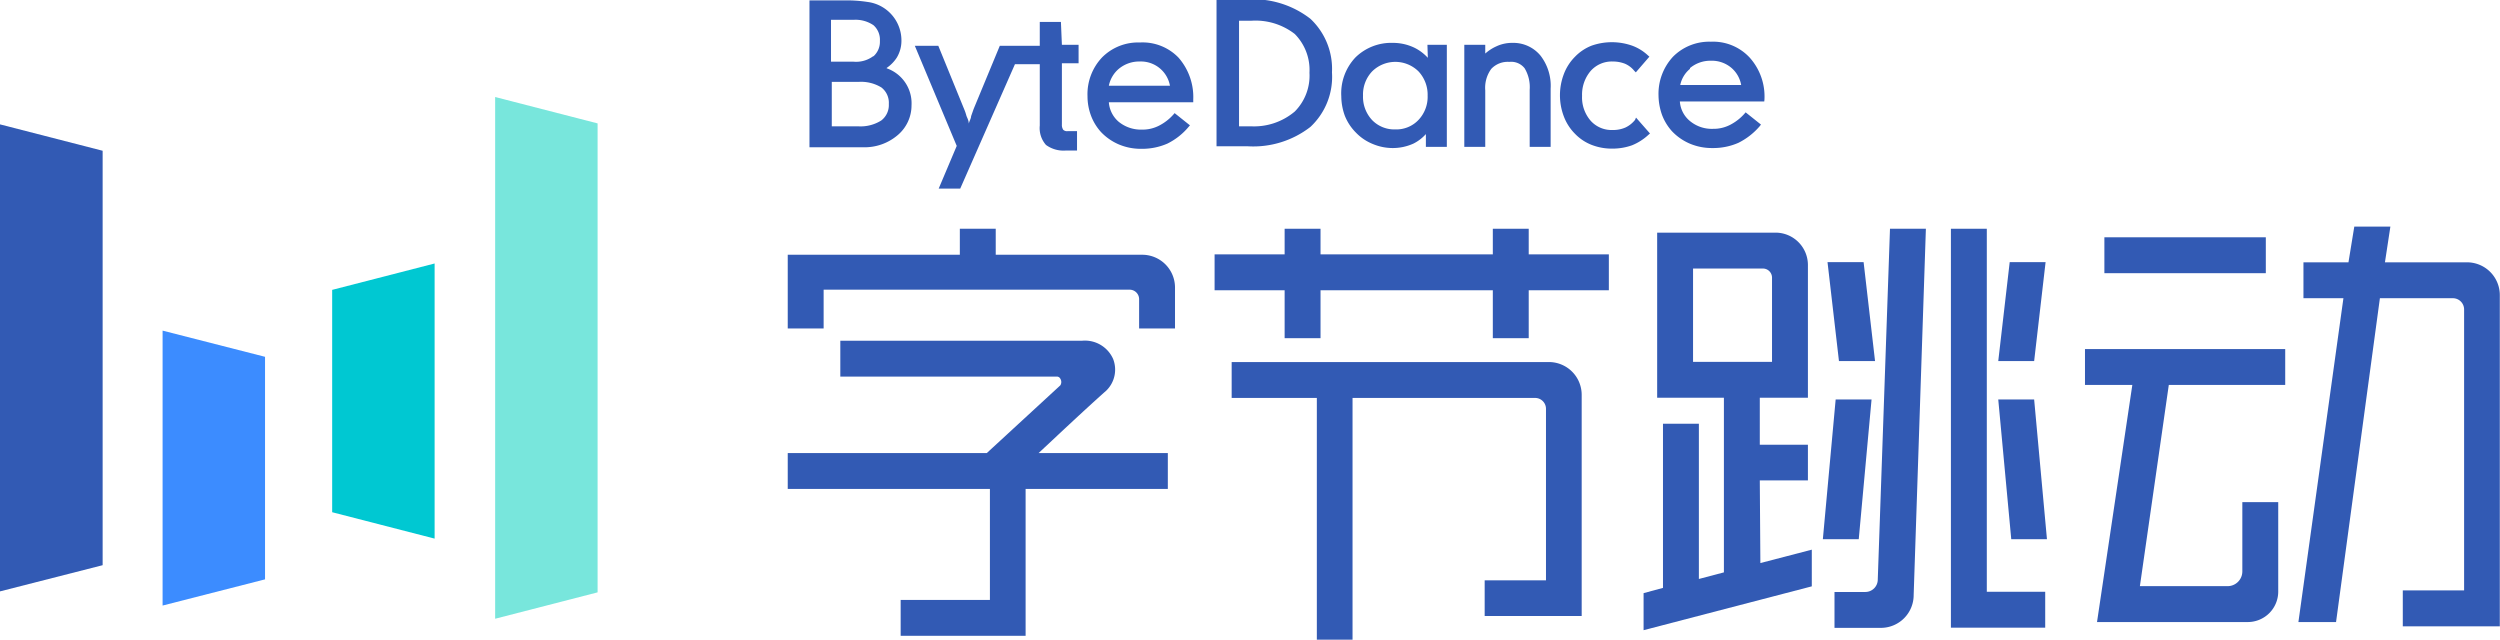
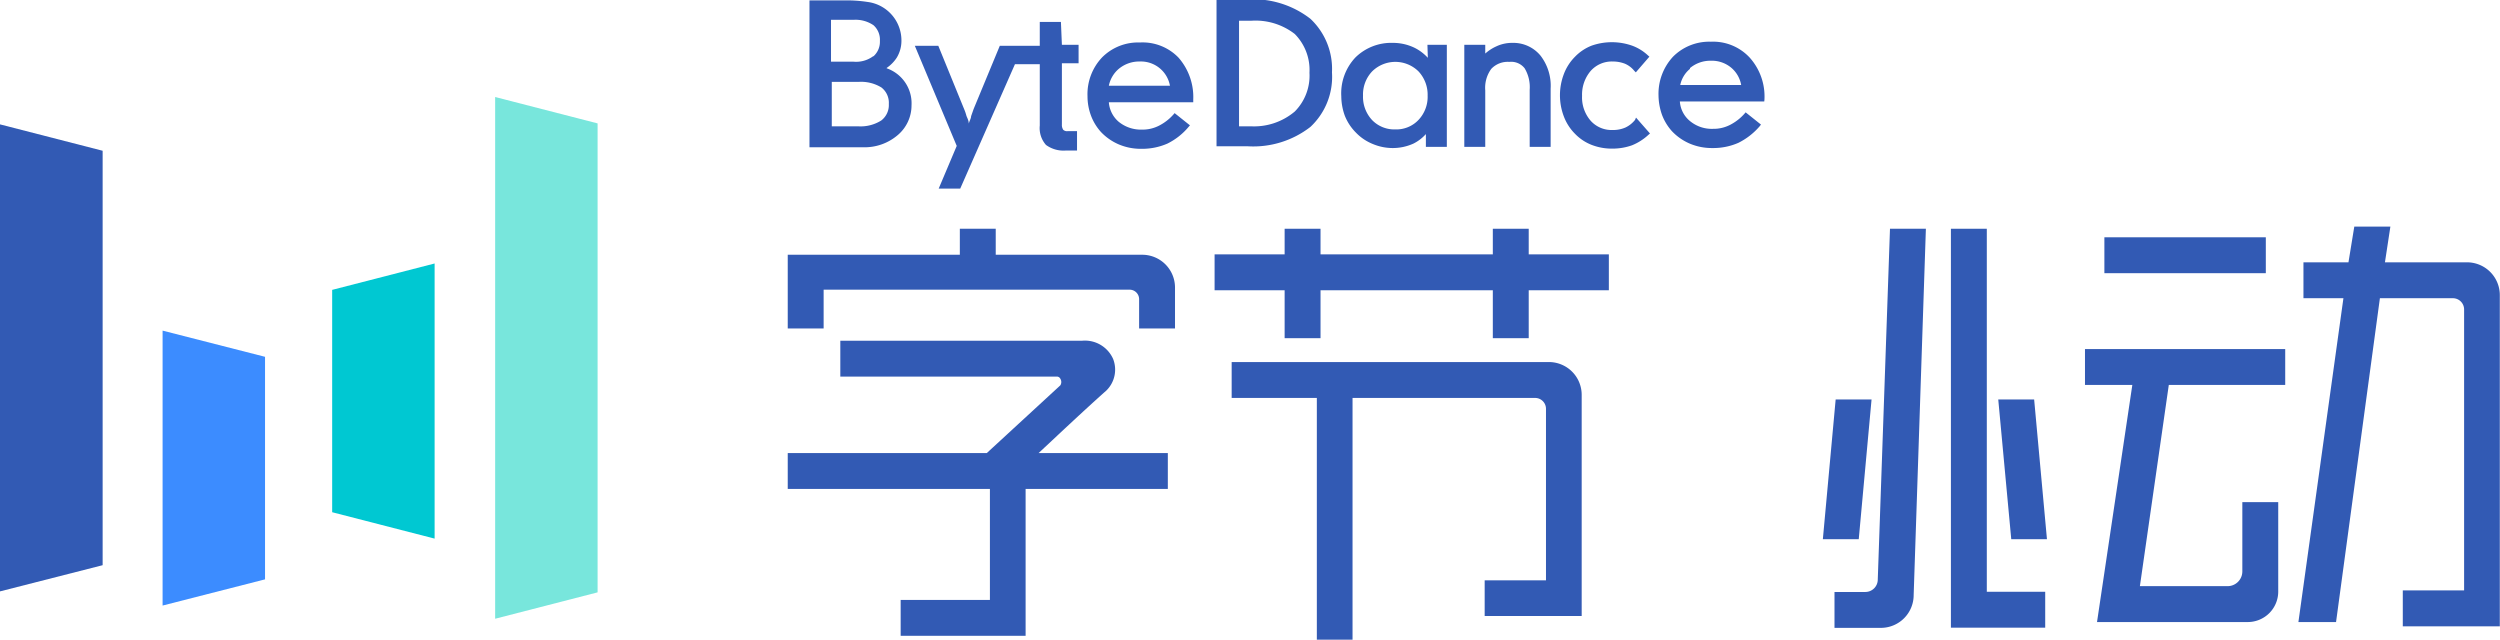
<svg xmlns="http://www.w3.org/2000/svg" id="图层_1" data-name="图层 1" viewBox="0 0 128.85 32.97">
  <defs>
    <style>.cls-1{fill:#325ab4;}.cls-2{fill:#78e6dc;}.cls-3{fill:#3c8cff;}.cls-4{fill:#00c8d2;}</style>
  </defs>
  <title>字节跳动Logo</title>
  <path class="cls-1" d="M142.68,30.37a1.87,1.87,0,0,0,.52-.53,1.68,1.68,0,0,0,.24-.87,2,2,0,0,0-1.75-2,7.07,7.07,0,0,0-1.16-.08H138.7v7.57h2.77a2.62,2.62,0,0,0,1.77-.62,2,2,0,0,0,.72-1.54,1.91,1.91,0,0,0-1.28-1.91Zm-.7-.6a1.48,1.48,0,0,1-1,.28h-1.17V27.89H141a1.64,1.64,0,0,1,1,.28,1,1,0,0,1,.33.81A1,1,0,0,1,142,29.77Zm-2.13,1.32h1.39a2,2,0,0,1,1.17.29,1,1,0,0,1,.38.85,1,1,0,0,1-.39.85,2,2,0,0,1-1.2.3h-1.35Z" transform="translate(-96.98 -26.87)" />
  <path class="cls-1" d="M151.66,28h-1.09v1.23h-2.06l-1.35,3.26-.13.37c0,.11-.08.23-.12.38,0-.16-.08-.29-.12-.4a2.47,2.47,0,0,0-.12-.35l-1.33-3.26h-1.21l2.16,5.16-.93,2.2h1.11l2.82-6.41h1.28v3.16a1.31,1.31,0,0,0,.32,1,1.53,1.53,0,0,0,1,.29h.6v-1H152a.28.28,0,0,1-.22-.07.44.44,0,0,1-.07-.27V30.13h.86v-.95h-.86Z" transform="translate(-96.98 -26.87)" />
  <path class="cls-1" d="M155.73,29.06a2.61,2.61,0,0,0-1.95.77,2.76,2.76,0,0,0-.75,2,2.87,2.87,0,0,0,.18,1,2.63,2.63,0,0,0,.52.85,2.76,2.76,0,0,0,.93.64,2.91,2.91,0,0,0,1.15.22,3.24,3.24,0,0,0,1.34-.27,3.37,3.37,0,0,0,1.09-.86l.07-.08-.79-.63-.06.07a2.53,2.53,0,0,1-.75.58,1.85,1.85,0,0,1-.87.2,1.81,1.81,0,0,1-1.21-.41,1.46,1.46,0,0,1-.5-1h4.35V32a3.08,3.08,0,0,0-.76-2.16A2.57,2.57,0,0,0,155.73,29.06Zm-1.09,1.36a1.64,1.64,0,0,1,1.08-.38,1.52,1.52,0,0,1,1.56,1.25h-3.15A1.53,1.53,0,0,1,154.64,30.42Z" transform="translate(-96.98 -26.87)" />
  <path class="cls-1" d="M164.52,27.84a4.8,4.8,0,0,0-3.22-1h-1.62v7.57h1.62a4.8,4.8,0,0,0,3.22-1,3.53,3.53,0,0,0,1.11-2.81A3.54,3.54,0,0,0,164.52,27.84Zm-3.07,5.54h-.61V27.94h.61a3.3,3.3,0,0,1,2.26.68,2.63,2.63,0,0,1,.76,2,2.62,2.62,0,0,1-.76,2A3.25,3.25,0,0,1,161.45,33.38Z" transform="translate(-96.98 -26.87)" />
  <path class="cls-1" d="M170.57,29.85a2.32,2.32,0,0,0-.69-.52,2.55,2.55,0,0,0-1.11-.25,2.63,2.63,0,0,0-1.93.75,2.69,2.69,0,0,0-.73,2,3,3,0,0,0,.18,1,2.56,2.56,0,0,0,.56.86,2.51,2.51,0,0,0,.88.6,2.65,2.65,0,0,0,1,.21,2.57,2.57,0,0,0,1.1-.23,2.14,2.14,0,0,0,.64-.49v.66h1.08V29.18h-1Zm-.48.7a1.76,1.76,0,0,1,.47,1.25,1.73,1.73,0,0,1-.47,1.25,1.57,1.57,0,0,1-1.2.49,1.59,1.59,0,0,1-1.19-.48,1.75,1.75,0,0,1-.47-1.26,1.73,1.73,0,0,1,.47-1.25,1.7,1.7,0,0,1,2.39,0Z" transform="translate(-96.98 -26.87)" />
-   <path class="cls-1" d="M174.93,29.08a1.9,1.9,0,0,0-.83.18,2.22,2.22,0,0,0-.57.37v-.45h-1.08v5.26h1.08V31.53a1.65,1.65,0,0,1,.31-1.11,1.16,1.16,0,0,1,.93-.36.88.88,0,0,1,.79.33,1.89,1.89,0,0,1,.26,1.11v2.94h1.08v-3a2.54,2.54,0,0,0-.52-1.7A1.81,1.81,0,0,0,174.93,29.08Z" transform="translate(-96.98 -26.87)" />
+   <path class="cls-1" d="M174.93,29.08a1.9,1.9,0,0,0-.83.18,2.22,2.22,0,0,0-.57.37v-.45h-1.08v5.26h1.08V31.53a1.65,1.65,0,0,1,.31-1.11,1.16,1.16,0,0,1,.93-.36.88.88,0,0,1,.79.33,1.89,1.89,0,0,1,.26,1.11v2.94h1.08v-3a2.54,2.54,0,0,0-.52-1.7A1.81,1.81,0,0,0,174.93,29.08" transform="translate(-96.98 -26.87)" />
  <path class="cls-1" d="M181.25,33.05a1.41,1.41,0,0,1-.49.39,1.57,1.57,0,0,1-.67.13,1.44,1.44,0,0,1-1.13-.48,1.83,1.83,0,0,1-.44-1.28,1.88,1.88,0,0,1,.44-1.28,1.45,1.45,0,0,1,1.13-.49,1.73,1.73,0,0,1,.63.11,1.25,1.25,0,0,1,.49.37l.08.08.7-.81-.07-.06a2.39,2.39,0,0,0-.83-.51,3.15,3.15,0,0,0-2.07,0,2.4,2.4,0,0,0-.86.57,2.53,2.53,0,0,0-.58.9,3.07,3.07,0,0,0,0,2.18,2.53,2.53,0,0,0,.58.9,2.4,2.4,0,0,0,.86.57,2.87,2.87,0,0,0,1.07.19,3,3,0,0,0,1-.17,2.78,2.78,0,0,0,.86-.55l.07-.06-.72-.82Z" transform="translate(-96.98 -26.87)" />
  <path class="cls-1" d="M187.92,32a3,3,0,0,0-.76-2.16,2.57,2.57,0,0,0-2-.82,2.63,2.63,0,0,0-1.95.77,2.81,2.81,0,0,0-.75,2,3.11,3.11,0,0,0,.18,1,2.63,2.63,0,0,0,.52.85,2.76,2.76,0,0,0,.93.64,2.91,2.91,0,0,0,1.15.22,3.21,3.21,0,0,0,1.34-.27,3.51,3.51,0,0,0,1.1-.86l.06-.08-.79-.63-.06.07a2.53,2.53,0,0,1-.75.58,1.85,1.85,0,0,1-.87.2,1.76,1.76,0,0,1-1.2-.41,1.43,1.43,0,0,1-.51-1h4.35Zm-3.84-1.62a1.64,1.64,0,0,1,1.08-.38,1.56,1.56,0,0,1,1.06.37,1.51,1.51,0,0,1,.5.88h-3.14A1.46,1.46,0,0,1,184.08,30.42Z" transform="translate(-96.98 -26.87)" />
  <polygon class="cls-1" points="5.29 29.13 0 30.48 0 6.41 5.29 7.77 5.29 29.13" />
  <polygon class="cls-2" points="30.8 30.53 25.52 31.89 25.52 5 30.8 6.36 30.8 30.53" />
  <polygon class="cls-3" points="13.66 29.86 8.38 31.21 8.38 17.04 13.66 18.39 13.66 29.86" />
  <polygon class="cls-4" points="17.12 14.94 22.4 13.58 22.4 27.76 17.12 26.4 17.12 14.94" />
  <rect class="cls-1" x="108.46" y="12.23" width="8.32" height="1.85" />
  <path class="cls-1" d="M224.15,40.39H219.9l.28-1.84h-1.86l-.3,1.84H215.7v1.85h2.06l-2.32,16.69h1.94l2.26-16.69h3.76a.58.58,0,0,1,.58.58V57.3h-3.16v1.85h5V42.08A1.69,1.69,0,0,0,224.15,40.39Z" transform="translate(-96.98 -26.87)" />
  <path class="cls-1" d="M204.44,46.71h2.44l-1.82,12.22h7.77a1.57,1.57,0,0,0,1.57-1.58v-4.6h-1.85v3.57a.76.76,0,0,1-.76.76h-4.52l1.49-10.37h6V44.86H204.44Z" transform="translate(-96.98 -26.87)" />
-   <polygon class="cls-1" points="96.64 18.61 96.05 13.51 94.19 13.51 94.78 18.61 96.64 18.61" />
  <polygon class="cls-1" points="96.46 20.59 94.61 20.59 93.95 27.79 95.8 27.79 96.46 20.59" />
-   <polygon class="cls-1" points="105.43 13.51 103.58 13.51 102.99 18.61 104.84 18.61 105.43 13.51" />
  <polygon class="cls-1" points="102.99 20.59 103.66 27.79 105.5 27.79 104.84 20.59 102.99 20.59" />
  <polygon class="cls-1" points="102.4 11.79 100.55 11.79 100.55 32.35 105.41 32.35 105.41 30.5 102.4 30.5 102.4 11.79" />
  <path class="cls-1" d="M193.76,56.74a.64.64,0,0,1-.63.64h-1.6v1.85h2.4a1.69,1.69,0,0,0,1.68-1.69l.63-18.88h-1.85Z" transform="translate(-96.98 -26.87)" />
-   <path class="cls-1" d="M187.68,51.63h2.48V49.79h-2.48V47.37h2.48V40.53a1.67,1.67,0,0,0-1.67-1.67h-6.1v8.51h3.44v9l-1.29.34v-8h-1.85v8.46l-1,.27v1.91l8.67-2.26V55.2l-2.65.69Zm.63-10.45v4.34h-4.07V40.71h3.6A.47.47,0,0,1,188.31,41.18Z" transform="translate(-96.98 -26.87)" />
  <path class="cls-1" d="M176.82,45.53H160.46v1.85h4.39V59.84h1.84V47.38h9.41a.56.56,0,0,1,.56.56v8.84H173.5v1.84h5V47.22A1.69,1.69,0,0,0,176.82,45.53Z" transform="translate(-96.98 -26.87)" />
  <polygon class="cls-1" points="78.79 11.79 76.94 11.79 76.94 13.11 68.06 13.11 68.06 11.79 66.21 11.79 66.21 13.11 62.6 13.11 62.6 14.96 66.21 14.96 66.21 17.43 68.06 17.43 68.06 14.96 76.94 14.96 76.94 17.43 78.79 17.43 78.79 14.96 82.92 14.96 82.92 13.11 78.79 13.11 78.79 11.79" />
  <path class="cls-1" d="M155.85,40H148.3V38.66h-1.85V40h-8.87V43.8h1.85v-2H155.2a.49.49,0,0,1,.49.49V43.8h1.85V41.67A1.69,1.69,0,0,0,155.85,40Z" transform="translate(-96.98 -26.87)" />
  <path class="cls-1" d="M154,47a1.51,1.51,0,0,0,.35-1.63,1.59,1.59,0,0,0-1.59-.94H140.29v1.85h11.14a.2.2,0,0,1,.2.11.32.32,0,0,1,0,.34l-3.79,3.49H137.58v1.85H148v5.72H143.4v1.85h6.44V52.07h7.33V50.22h-6.66C151.19,49.59,152.87,48,154,47Z" transform="translate(-96.98 -26.87)" />
</svg>